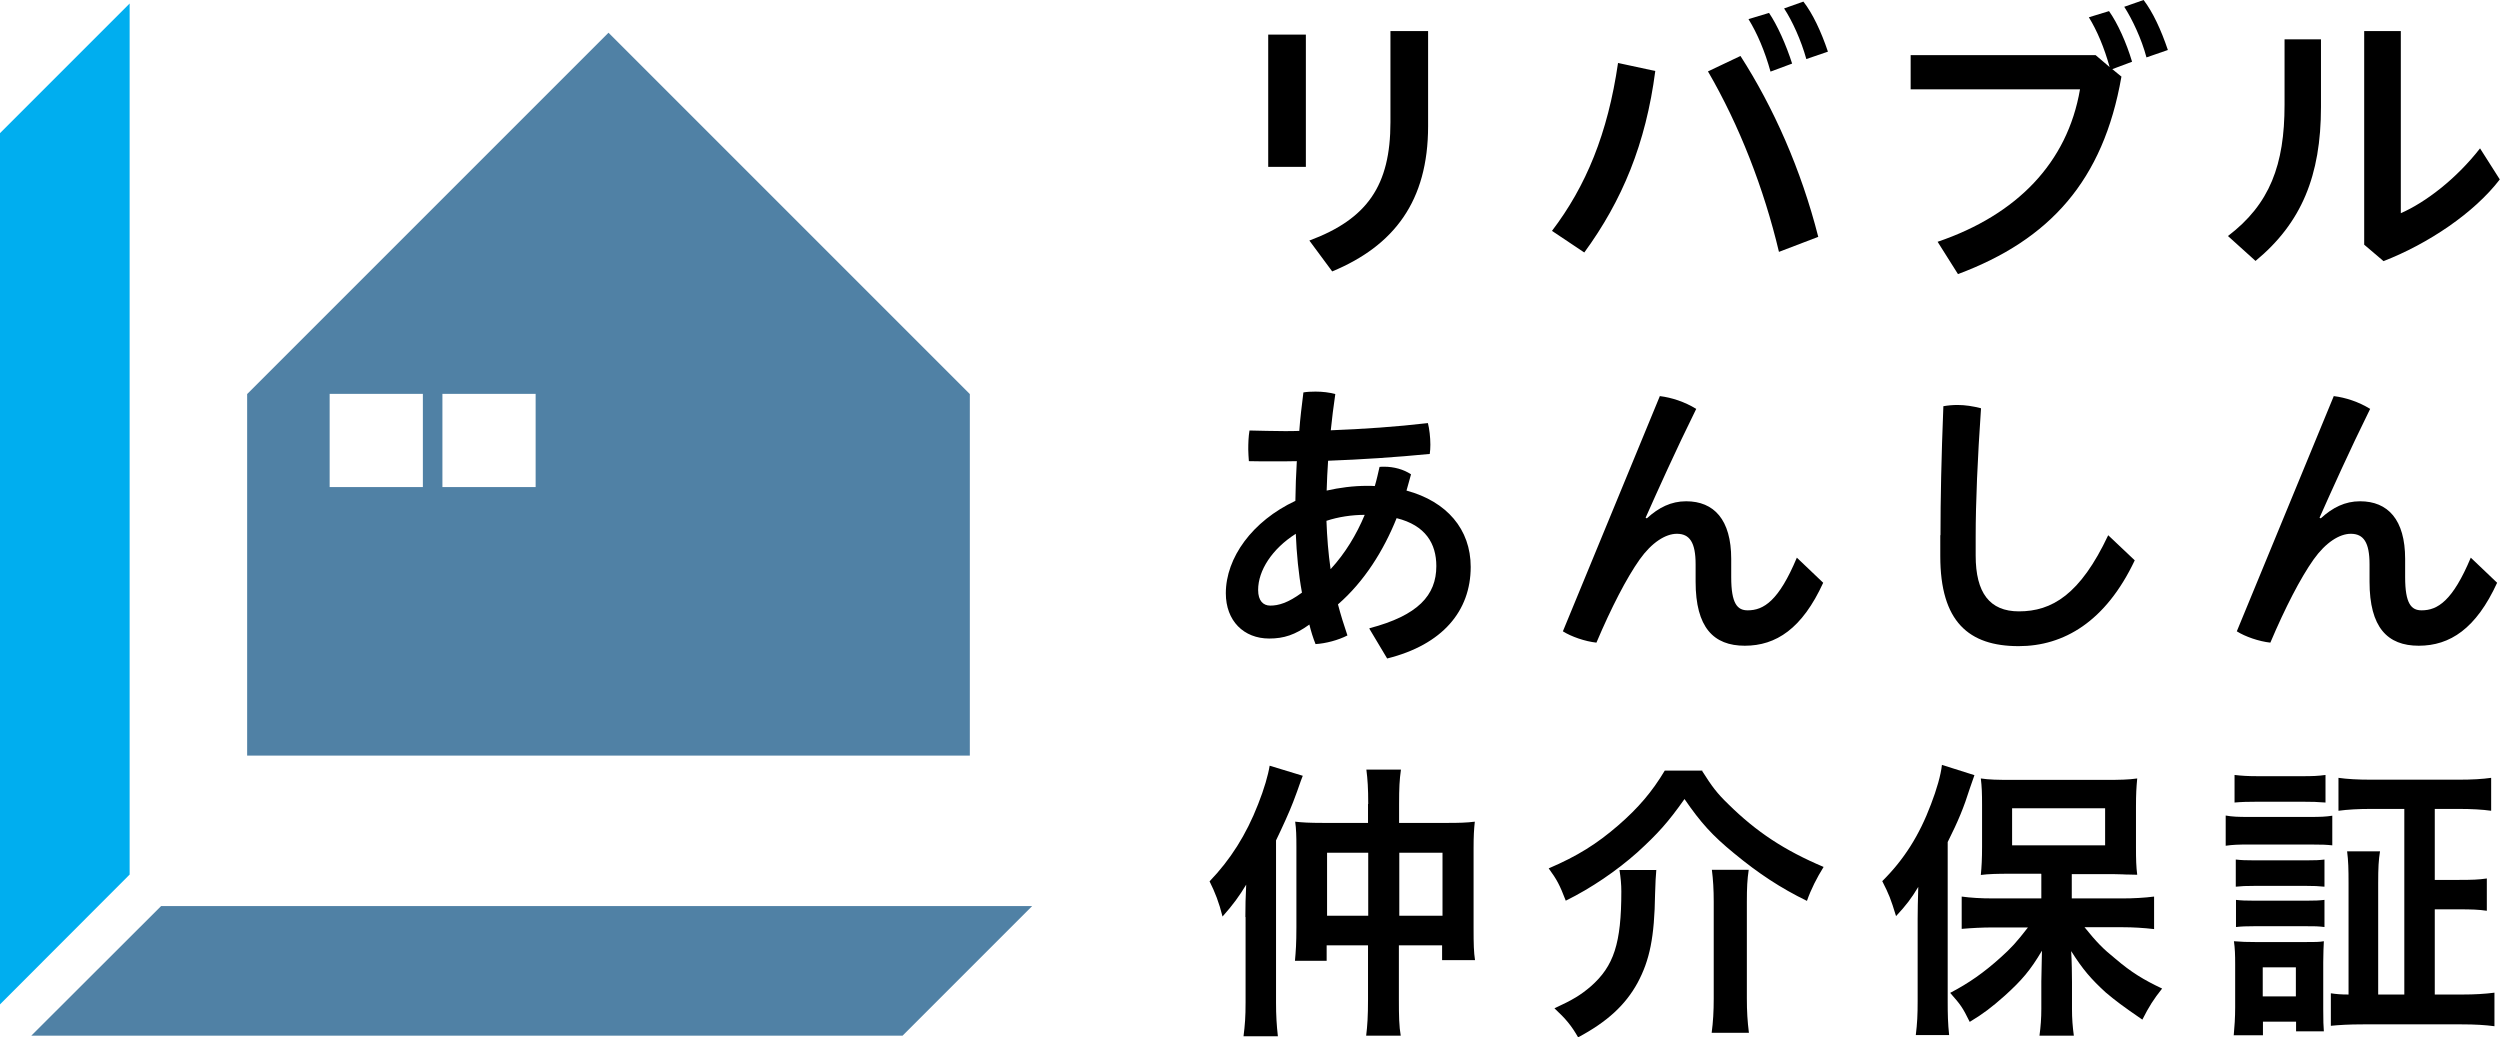
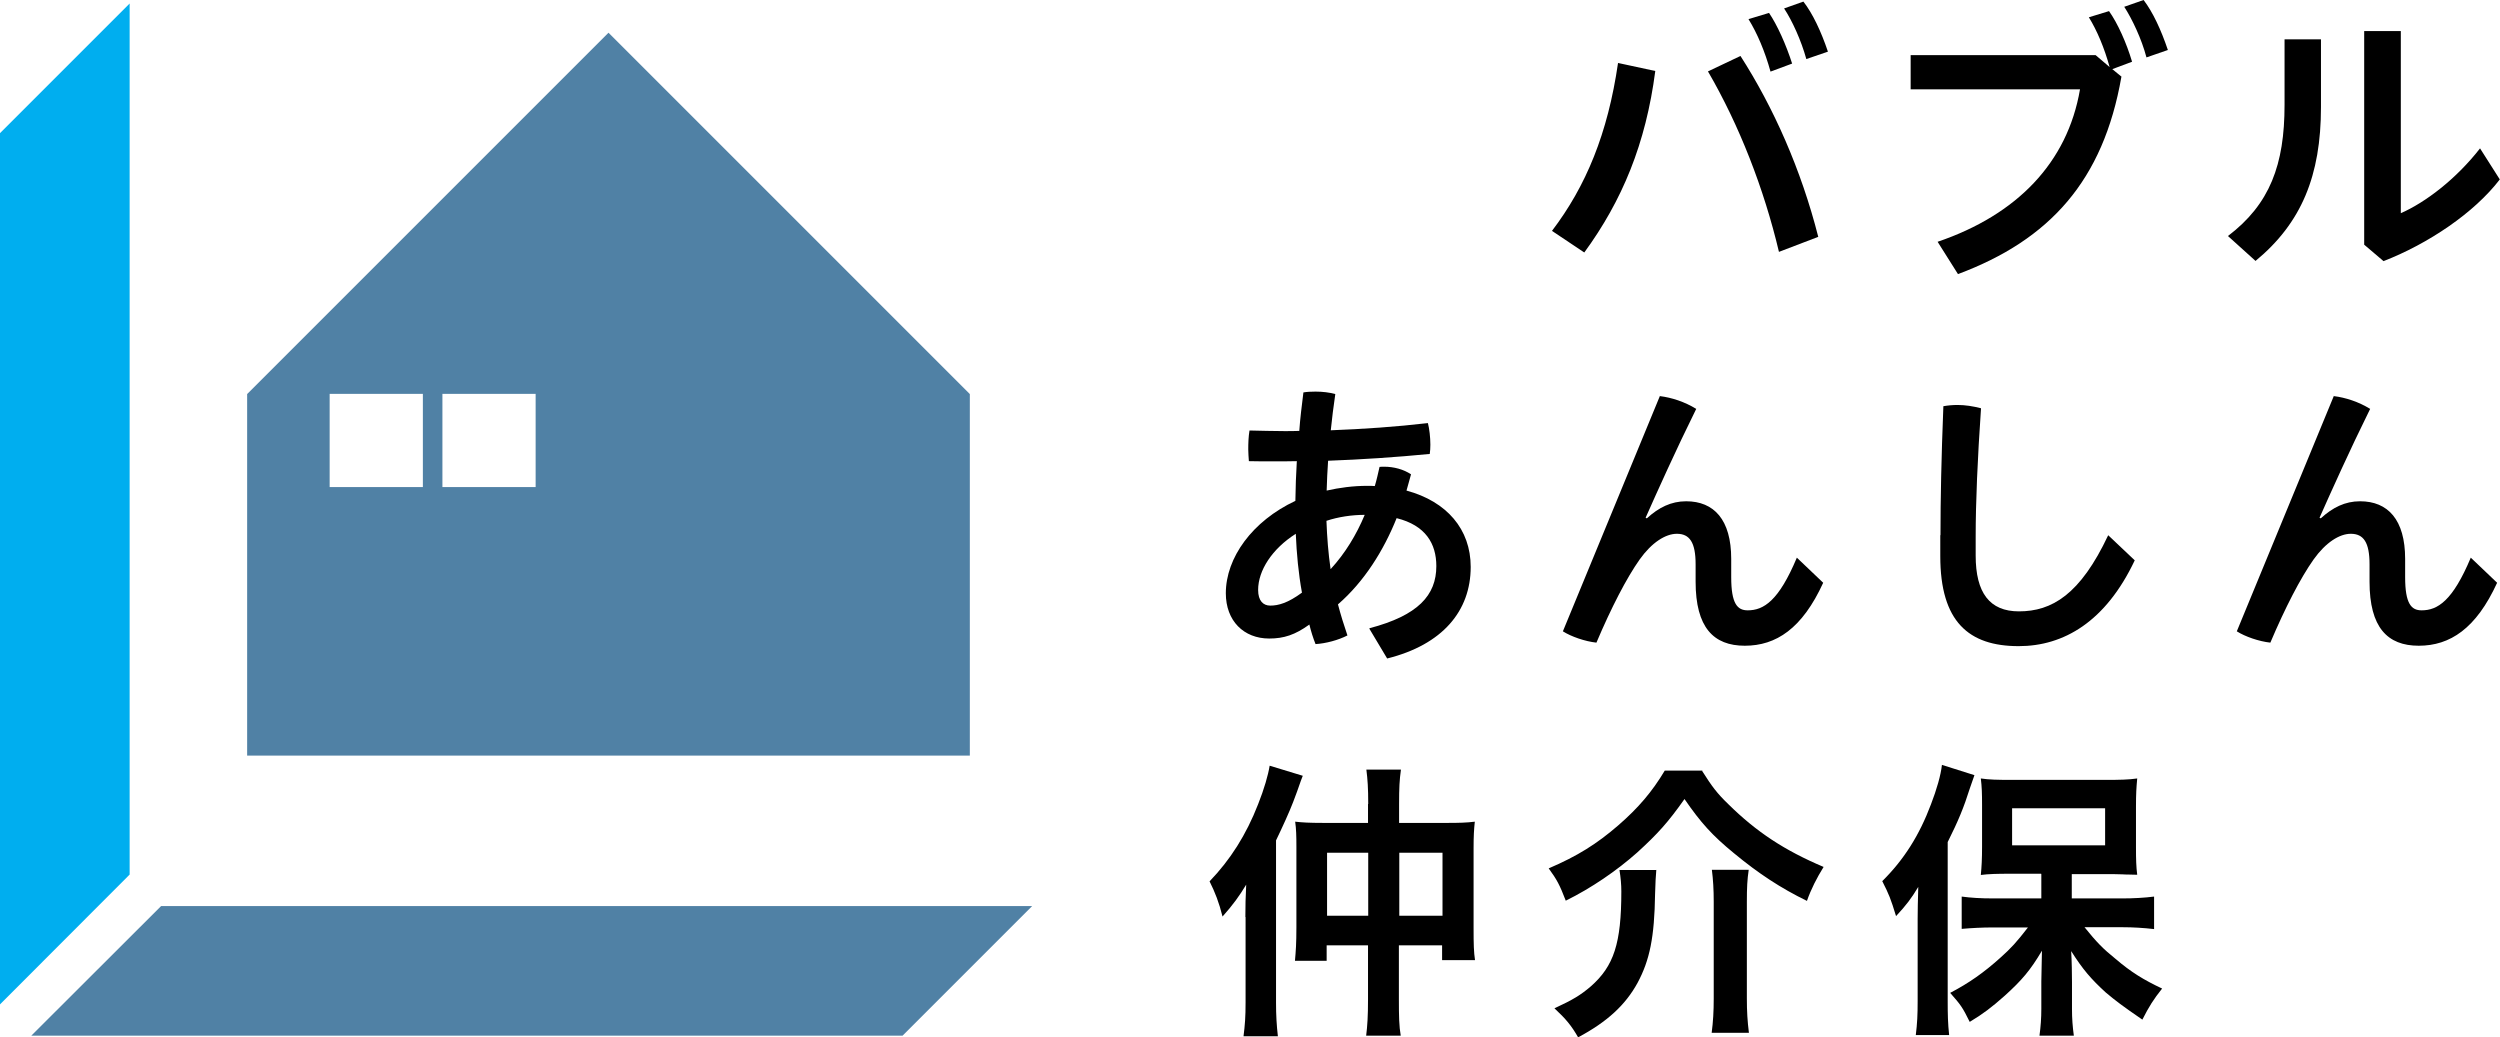
<svg xmlns="http://www.w3.org/2000/svg" id="Layer_2" data-name="Layer 2" viewBox="0 0 121.49 50.4">
  <defs>
    <style>
      .cls-1 {
        fill: #5081a5;
      }

      .cls-2 {
        fill: #00aeef;
      }
    </style>
  </defs>
  <g id="logo">
    <g>
      <g>
-         <path d="M61.63,1.68h1.83v6.43h-1.83V1.68Zm7.77-.17V6.13c0,3.64-1.65,5.81-4.66,7.06l-1.11-1.5c2.82-1.05,3.94-2.68,3.94-5.75V1.51h1.83Z" />
        <path d="M75.42,11.22c1.65-2.17,2.71-4.72,3.21-8.16l1.81,.39c-.46,3.54-1.61,6.3-3.45,8.82l-1.57-1.05Zm9.16-8.5c1.6,2.49,2.95,5.52,3.78,8.79l-1.91,.73c-.73-3.08-1.93-6.16-3.45-8.77l1.58-.75Zm1.39-2.09c.4,.59,.83,1.55,1.12,2.46l-1.05,.39c-.27-.98-.65-1.87-1.07-2.55l.99-.3Zm1.67-.55c.45,.58,.86,1.45,1.19,2.43l-1.05,.36c-.25-.91-.69-1.87-1.08-2.46l.93-.33Z" />
        <path d="M103.09,3.74c-.88,5.03-3.47,7.91-7.94,9.58l-.99-1.57c3.85-1.31,6.31-3.84,6.92-7.41h-8.23v-1.66h8.99l.68,.58c-.26-.94-.61-1.77-1.01-2.42l.98-.3c.42,.59,.85,1.55,1.12,2.46l-.96,.36,.45,.37Zm1.08-3.74c.45,.59,.85,1.45,1.18,2.43l-1.04,.36c-.24-.91-.7-1.87-1.08-2.46l.94-.33Z" />
        <path d="M112.79,1.91v3.29c0,3.34-.95,5.64-3.18,7.48l-1.34-1.21c2.04-1.55,2.75-3.47,2.75-6.37V1.91h1.77Zm3.88-.4V10.36c1.19-.52,2.68-1.65,3.85-3.15l.96,1.51c-1.25,1.63-3.47,3.12-5.65,3.97l-.94-.8V1.51h1.77Z" />
        <path d="M66.55,30.53c2.36-.62,3.25-1.6,3.25-3.02,0-1.09-.52-1.98-1.93-2.33-.63,1.57-1.57,3.08-2.85,4.19,.13,.5,.29,1.01,.46,1.51-.45,.23-1.05,.39-1.55,.42-.12-.3-.22-.62-.3-.95-.69,.5-1.24,.68-1.95,.68-1.24,0-2.11-.86-2.11-2.2,0-1.73,1.29-3.51,3.38-4.49,.01-.65,.03-1.28,.07-1.93-.39,.01-.78,.01-1.16,.01s-.78,0-1.17-.01c-.01-.19-.03-.37-.03-.57,0-.3,.01-.62,.06-.92,.56,.01,1.12,.03,1.7,.03,.24,0,.47,0,.72-.01,.04-.59,.12-1.22,.2-1.87,.17-.03,.37-.04,.59-.04,.33,0,.68,.04,.96,.12-.09,.6-.16,1.19-.22,1.76,1.58-.06,3.18-.17,4.72-.35,.07,.27,.12,.69,.12,1.05,0,.16-.01,.32-.03,.45-1.65,.16-3.31,.27-4.94,.33-.03,.49-.06,.96-.07,1.45,.62-.14,1.28-.23,1.97-.23,.13,0,.24,0,.37,.01,.09-.3,.16-.62,.23-.93,.07-.01,.15-.01,.22-.01,.48,0,.95,.13,1.31,.37-.07,.27-.15,.53-.22,.79,1.96,.53,3.12,1.88,3.12,3.71,0,2.14-1.37,3.78-4.06,4.45l-.86-1.44Zm-3.58-4.59c-1.15,.73-1.83,1.78-1.83,2.73,0,.53,.25,.76,.59,.76,.4,0,.86-.13,1.54-.63-.17-.93-.26-1.9-.3-2.86Zm1.7,1.71c.7-.76,1.25-1.67,1.65-2.63-.63,0-1.29,.1-1.86,.29,.03,.81,.09,1.57,.2,2.34Z" />
        <path d="M80.67,19.25c.56,.07,1.19,.27,1.76,.62-.99,2-1.9,4.03-2.46,5.29l.06,.03c.58-.53,1.18-.83,1.91-.83,1.35,0,2.19,.89,2.19,2.8v.89c0,1.29,.3,1.61,.8,1.61,.78,0,1.51-.46,2.39-2.56l1.28,1.22c-1.02,2.23-2.29,3.06-3.81,3.06s-2.39-.89-2.39-3.11v-.85c0-1.06-.29-1.48-.91-1.48-.55,0-1.22,.42-1.81,1.25-.63,.89-1.38,2.34-2.1,4.04-.55-.06-1.22-.29-1.63-.55l4.72-11.45Z" />
        <path d="M94.3,26.01c0-1.74,.04-3.73,.14-6.27,.23-.04,.46-.06,.69-.06,.37,0,.75,.06,1.14,.16-.17,2.46-.26,4.57-.26,6.24v.92c0,1.81,.68,2.71,2.1,2.71,1.6,0,2.98-.81,4.34-3.7l1.29,1.22c-1.41,2.98-3.45,4.17-5.64,4.17-2.43,0-3.81-1.19-3.81-4.37v-1.02Z" />
        <path d="M113.42,19.25c.56,.07,1.19,.27,1.76,.62-.99,2-1.9,4.03-2.46,5.29l.06,.03c.58-.53,1.18-.83,1.91-.83,1.35,0,2.19,.89,2.19,2.8v.89c0,1.29,.3,1.61,.8,1.61,.78,0,1.51-.46,2.39-2.56l1.28,1.22c-1.02,2.23-2.29,3.06-3.81,3.06s-2.39-.89-2.39-3.11v-.85c0-1.06-.29-1.48-.91-1.48-.55,0-1.22,.42-1.81,1.25-.63,.89-1.38,2.34-2.1,4.04-.55-.06-1.22-.29-1.63-.55l4.72-11.45Z" />
        <path d="M60.52,44.56c0-.49,.01-1.02,.04-1.57-.33,.55-.65,.99-1.15,1.55-.17-.68-.36-1.17-.63-1.71,1.01-1.05,1.78-2.26,2.36-3.75,.29-.73,.49-1.42,.56-1.87l1.61,.49c-.04,.1-.15,.39-.17,.46q-.06,.19-.3,.82c-.17,.45-.53,1.24-.83,1.86v7.88c0,.63,.03,1.11,.09,1.64h-1.67c.07-.56,.1-.93,.1-1.65v-4.14Zm5.97-5.49c0-.78-.03-1.19-.09-1.67h1.68c-.07,.5-.09,.88-.09,1.68v.91h2.34c.58,0,.95-.01,1.34-.06-.04,.37-.06,.69-.06,1.28v3.87c0,.82,.01,1.18,.07,1.58h-1.6v-.72h-2.1v2.62c0,.83,.01,1.31,.09,1.77h-1.68c.06-.49,.09-.95,.09-1.77v-2.62h-2.01v.75h-1.54c.04-.45,.07-.83,.07-1.63v-3.91c0-.53-.01-.88-.06-1.22,.34,.04,.7,.06,1.35,.06h2.19v-.92Zm-2,2.37v3.06h2v-3.06h-2Zm5.61,3.06v-3.06h-2.1v3.06h2.1Z" />
        <path d="M82.72,37.47c.48,.76,.73,1.09,1.27,1.61,1.37,1.35,2.72,2.24,4.63,3.05-.33,.53-.61,1.08-.81,1.65-1.27-.62-2.34-1.32-3.55-2.32-1.05-.86-1.61-1.48-2.4-2.63-.79,1.12-1.29,1.68-2.3,2.6-.99,.88-2.23,1.73-3.47,2.34-.3-.78-.43-1.02-.83-1.57,1.4-.6,2.34-1.19,3.38-2.09,.98-.85,1.65-1.64,2.26-2.66h1.83Zm-2.23,4.8c-.03,.34-.04,.56-.06,1.17-.03,2.1-.26,3.22-.85,4.32-.59,1.08-1.48,1.9-2.89,2.65-.32-.56-.59-.89-1.15-1.41,.91-.42,1.28-.65,1.76-1.06,1.13-.99,1.49-2.1,1.49-4.62,0-.34-.03-.66-.09-1.04h1.78Zm4.49,0c-.07,.48-.09,.85-.09,1.57v4.67c0,.65,.03,1.12,.1,1.68h-1.81c.07-.53,.1-1.04,.1-1.67v-4.7c0-.59-.03-1.08-.09-1.55h1.78Z" />
        <path d="M93.19,44.65c0-.47,.01-.79,.03-1.55-.35,.58-.58,.88-1.08,1.42-.26-.85-.34-1.05-.67-1.7,1.05-1.04,1.8-2.22,2.37-3.74,.27-.7,.48-1.42,.53-1.91l1.58,.5q-.07,.19-.22,.63c-.3,.95-.56,1.58-1.08,2.62v7.74c0,.62,.01,1.08,.07,1.64h-1.62c.07-.57,.09-.98,.09-1.65v-4Zm6-2.19h-1.51c-.6,0-1.05,.01-1.42,.06,.04-.42,.06-.78,.06-1.37v-2.03c0-.55-.01-.88-.06-1.29,.4,.06,.79,.07,1.55,.07h4.5c.69,0,1.15-.01,1.55-.07-.04,.45-.06,.72-.06,1.38v1.96c0,.6,.01,.95,.06,1.34q-.16-.01-.4-.01c-.07,0-.17,0-.32-.01-.26-.01-.49-.01-.68-.01h-1.78v1.18h2.46c.52,0,1.08-.03,1.54-.09v1.58c-.52-.06-1.05-.09-1.5-.09h-1.88c.59,.73,.89,1.04,1.51,1.54,.76,.65,1.37,1.02,2.26,1.44-.42,.53-.63,.86-.96,1.51-.99-.68-1.29-.91-1.78-1.32-.71-.65-1.11-1.11-1.68-2.01,.03,.46,.04,1.14,.04,1.51v1.31c0,.45,.03,.85,.09,1.29h-1.67c.06-.45,.09-.85,.09-1.31v-1.32c0-.11,.01-.62,.03-1.5-.56,.95-.98,1.44-1.81,2.19-.63,.56-1.05,.88-1.7,1.27-.35-.71-.43-.82-.95-1.41,.92-.48,1.64-.99,2.43-1.7,.55-.49,.79-.76,1.35-1.48h-1.68c-.56,0-1.08,.03-1.54,.07v-1.57c.45,.06,.91,.09,1.54,.09h2.33v-1.18Zm-1.41-1.38h4.52v-1.8h-4.52v1.8Z" />
-         <path d="M108.15,39.63c.33,.06,.6,.07,1.13,.07h2.92c.59,0,.81-.01,1.14-.06v1.44c-.29-.03-.49-.04-1.06-.04h-2.99c-.5,0-.8,.01-1.13,.06v-1.47Zm.4,10.69c.04-.42,.07-.88,.07-1.37v-2.1c0-.45-.01-.76-.06-1.11,.33,.03,.66,.04,1.08,.04h2.35c.55,0,.7,0,.94-.04-.01,.29-.03,.52-.03,1.02v2.27c0,.58,.01,.85,.03,1.09h-1.35v-.47h-1.61v.66h-1.41Zm.04-12.66c.36,.04,.6,.06,1.18,.06h2.06c.57,0,.82-.01,1.18-.06v1.34c-.36-.03-.65-.04-1.18-.04h-2.06c-.53,0-.85,.01-1.18,.04v-1.34Zm.06,4.11c.27,.03,.46,.04,.94,.04h2.46c.48,0,.66-.01,.91-.04v1.32c-.32-.03-.48-.04-.91-.04h-2.46c-.46,0-.66,.01-.94,.04v-1.32Zm0,1.96c.27,.03,.46,.04,.94,.04h2.46c.46,0,.66-.01,.91-.04v1.32c-.32-.04-.48-.04-.94-.04h-2.44c-.43,0-.65,.01-.92,.04v-1.32Zm1.31,4.69h1.61v-1.41h-1.61v1.41Zm6.9-9.11h-1.61c-.66,0-1.16,.03-1.61,.09v-1.6c.43,.06,.92,.09,1.62,.09h4.19c.69,0,1.18-.03,1.61-.09v1.6c-.43-.06-.94-.09-1.6-.09h-1.14v3.45h1.15c.66,0,.98-.01,1.38-.07v1.57c-.4-.06-.75-.07-1.38-.07h-1.15v4.14h1.35c.59,0,1.09-.03,1.55-.09v1.63c-.46-.06-.94-.09-1.6-.09h-4.78c-.71,0-1.17,.03-1.57,.07v-1.58c.27,.04,.49,.06,.86,.06v-5.41c0-.69-.01-1.08-.07-1.55h1.6c-.07,.42-.09,.8-.09,1.55v5.41h1.27v-9.02Z" />
      </g>
      <g>
        <polygon class="cls-1" points="7.83 44.03 1.52 50.33 43.86 50.33 50.16 44.03 7.83 44.03" />
        <polygon class="cls-2" points="6.3 42.5 0 48.81 0 6.47 6.3 .17 6.3 42.5" />
      </g>
      <path class="cls-1" d="M29.57,1.59L12.01,19.15v17.57H47.13V19.15L29.57,1.59Zm-9.02,22.08h-4.53v-4.53h4.53v4.53Zm5.48,0h-4.53v-4.53h4.53v4.53Z" />
    </g>
  </g>
</svg>